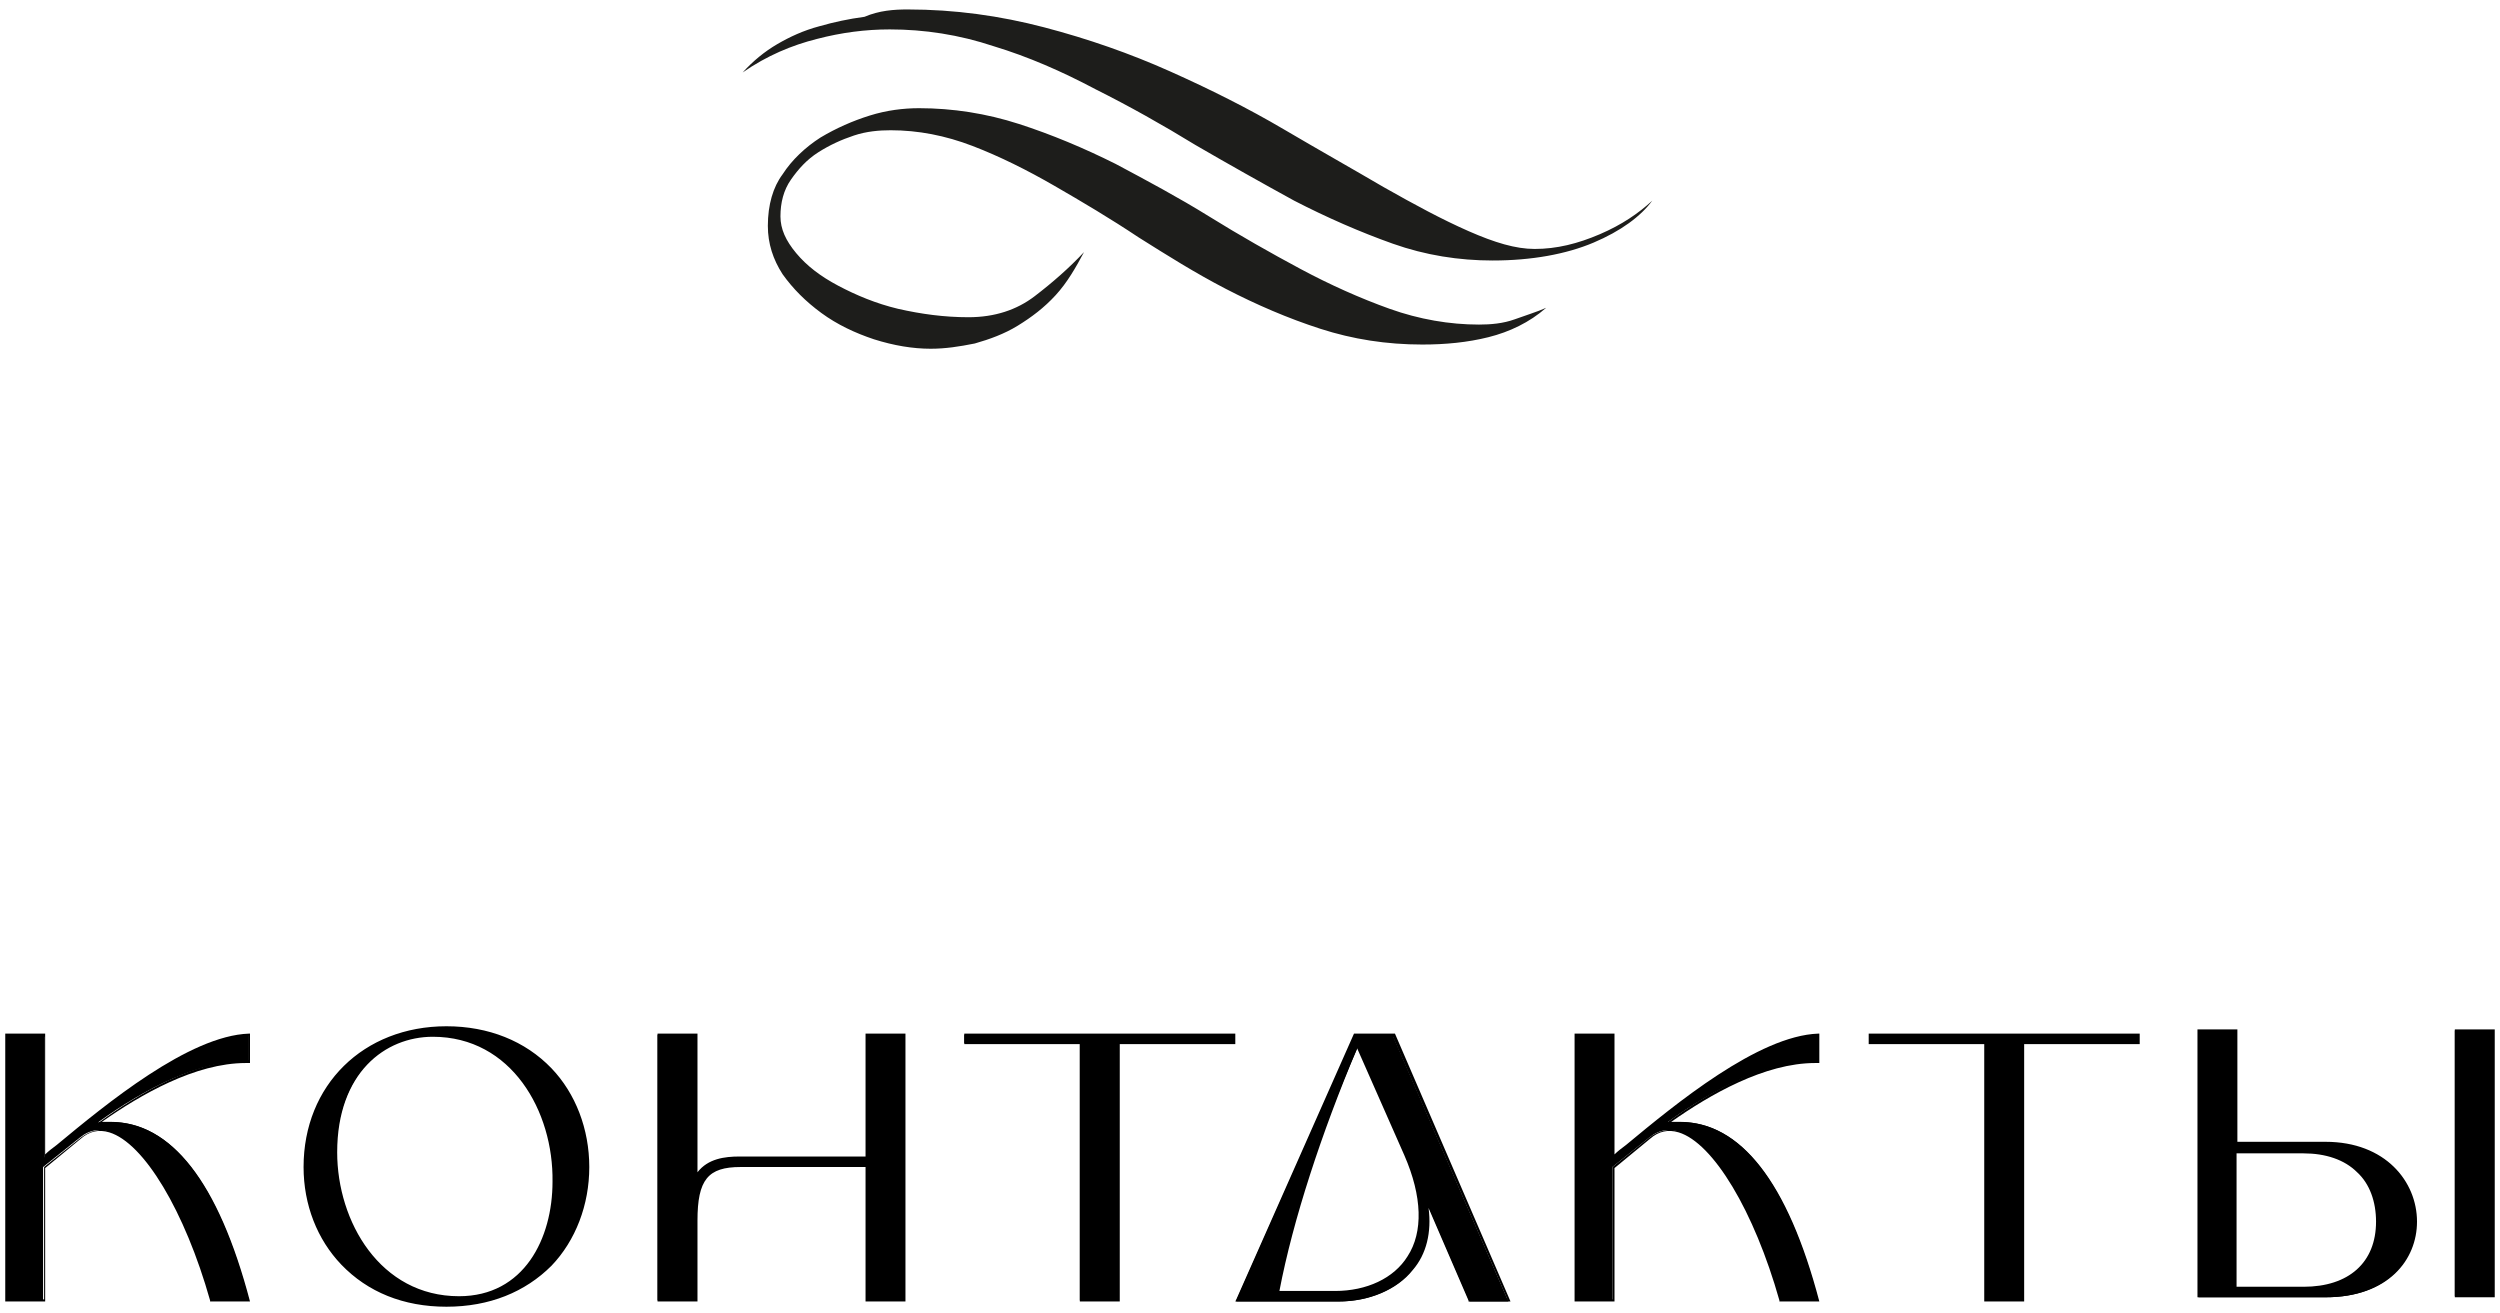
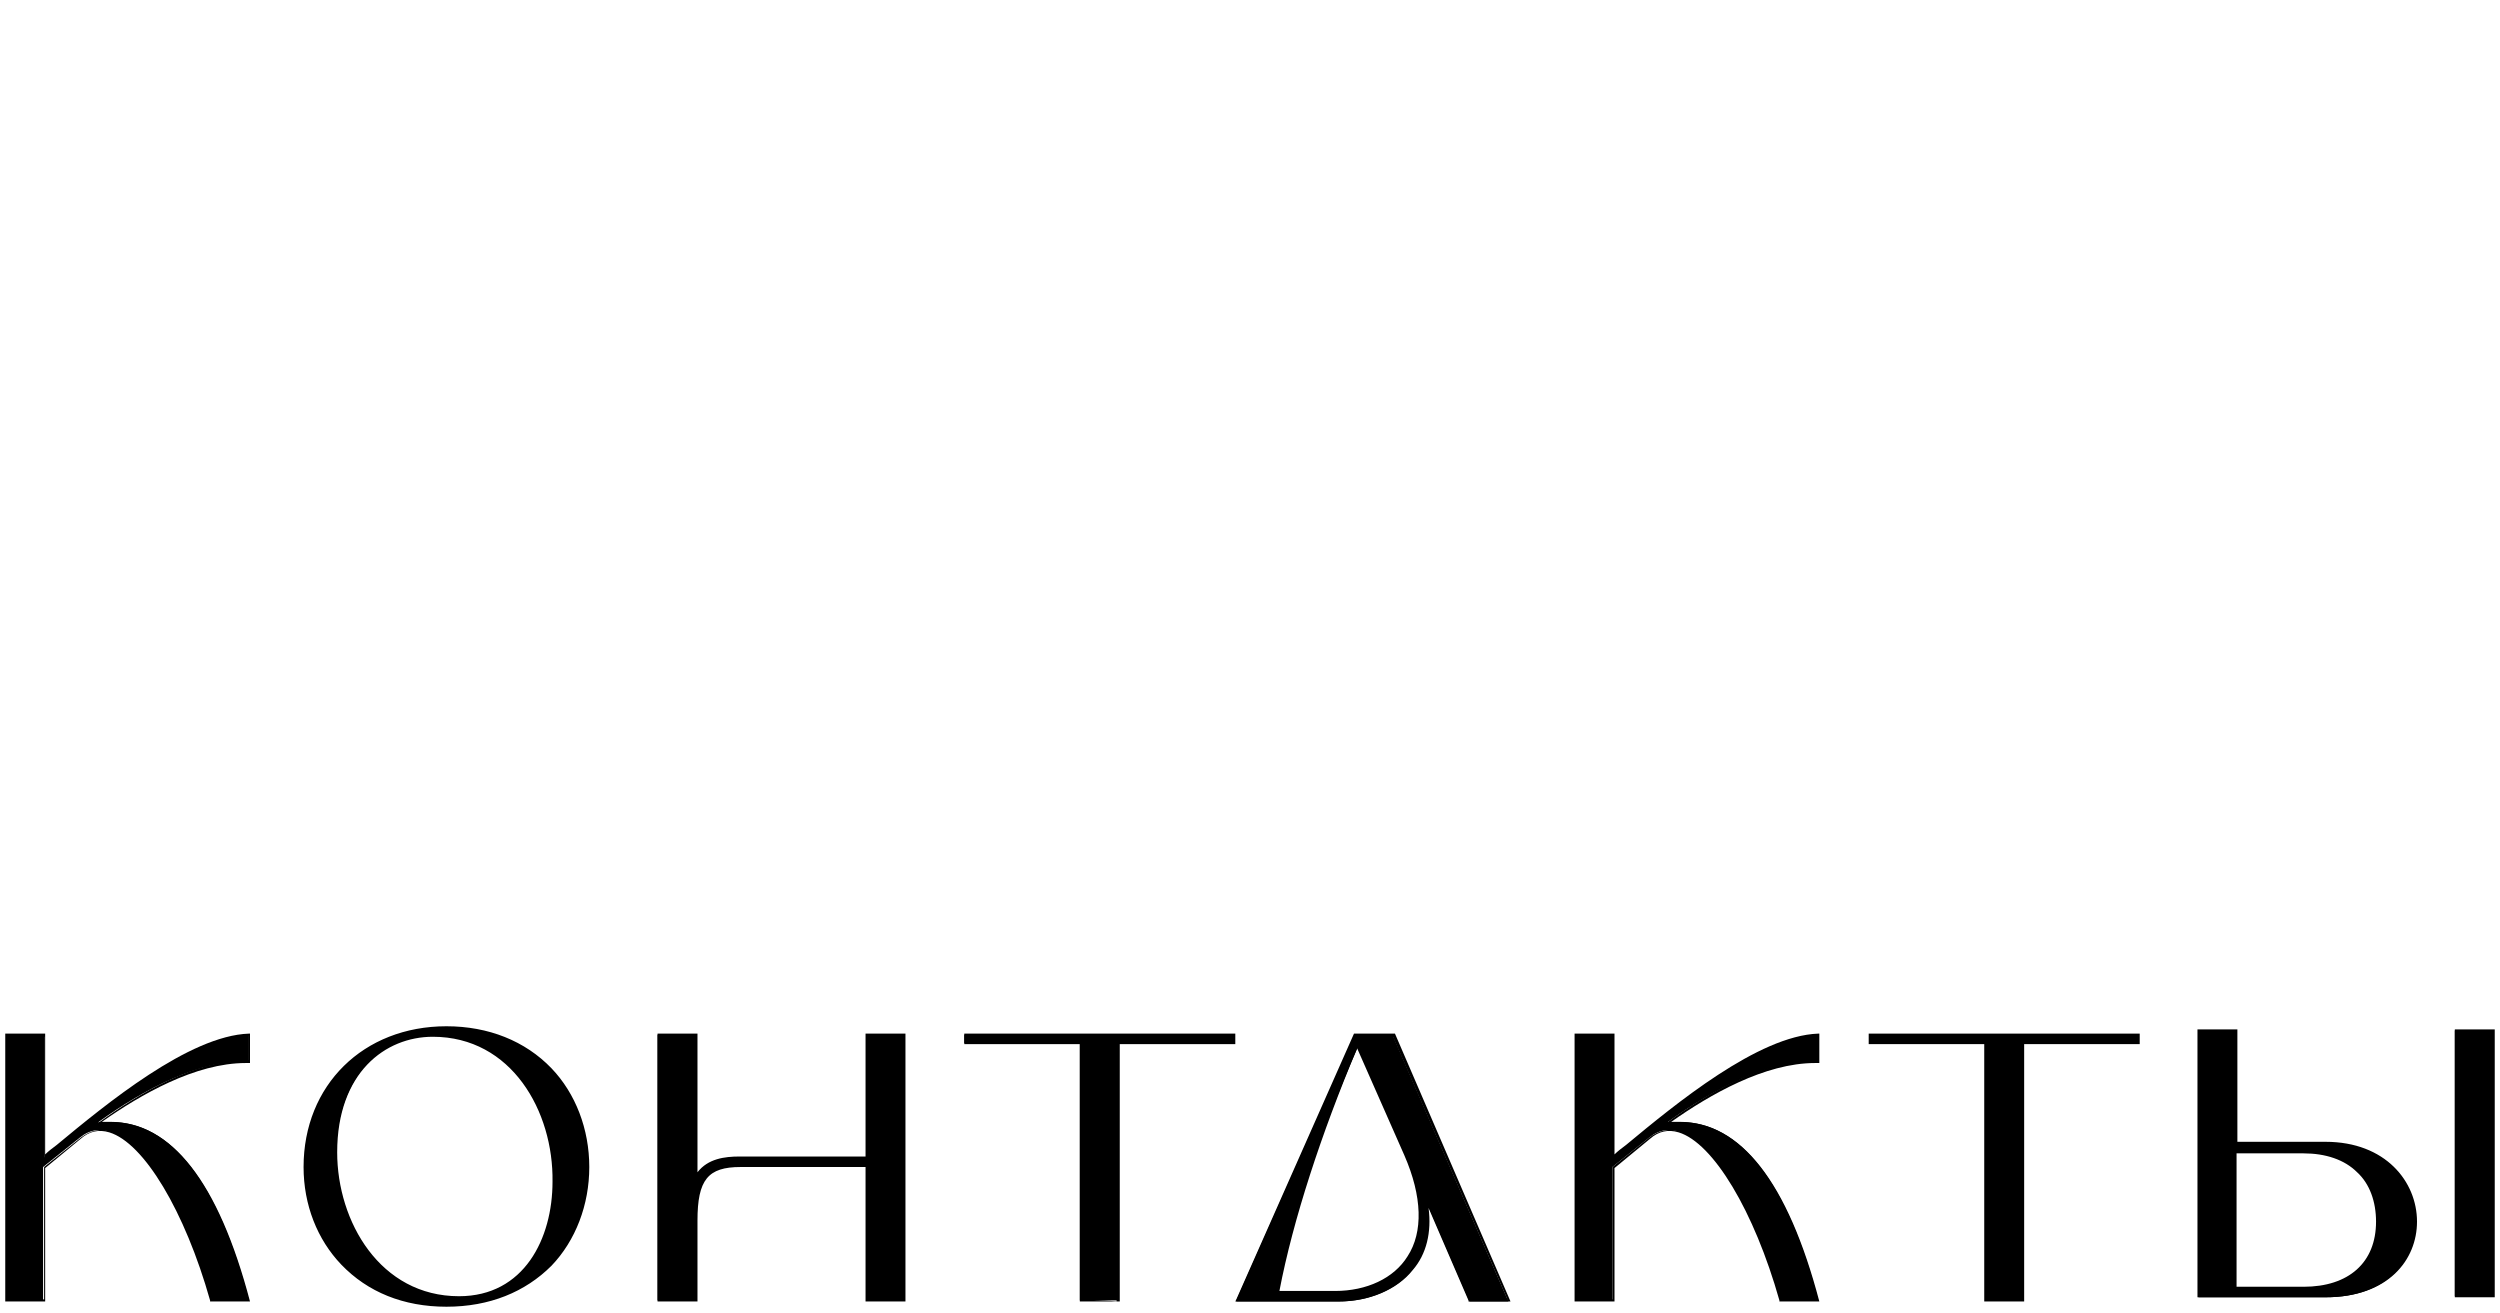
<svg xmlns="http://www.w3.org/2000/svg" width="238" height="125" viewBox="0 0 238 125" fill="none">
  <path d="M0.6 123.8V98.5H4.2V110.2C8.4 106.7 17.6 98.7 23.7 98.5V101C19 100.9 13.7 103.7 9.4 106.8V106.9C16.1 106 20.8 112.7 23.7 123.8H20.1C17 112.9 11.5 105.1 7.6 108.3L4.1 111.1V123.8H0.6Z" fill="black" />
  <path d="M23.9 123.9H20V123.8C17.6 115.3 13.7 108.8 10.4 107.8C9.4 107.5 8.5 107.7 7.7 108.4L4.3 111.2V123.9H0.5V98.4H4.3V109.9C4.6 109.6 5 109.3 5.4 109C10.1 105.1 18 98.6 23.7 98.4H23.8V101.2H23.7C23.6 101.2 23.5 101.2 23.4 101.2C18.6 101.2 13.4 104.2 9.7 106.8C10 106.8 10.3 106.8 10.5 106.8C16.3 106.8 20.8 112.5 23.8 123.9H23.9ZM20.3 123.7H23.6C20.4 111.9 15.7 106.3 9.5 107.1H9.4V106.8H9.5C13.2 104.1 18.6 100.9 23.6 100.9H23.7V98.6C18.2 98.9 10.4 105.3 5.7 109.2C5.2 109.6 4.8 110 4.4 110.3L4.2 110.5V98.7H0.9V123.7H4.2V111.1L7.7 108.3C8.6 107.6 9.6 107.4 10.7 107.7C14 108.7 17.8 115 20.3 123.7Z" fill="black" />
  <path d="M29 111.1C29 103.9 34.1 97.8 42.5 97.8C50.9 97.8 56 103.9 56 111.1C56 118.3 51 124.3 42.5 124.3C34 124.3 29 118.2 29 111.1ZM52.9 112.5C52.9 105.8 48.9 98.6 41.2 98.6C35.1 98.6 32 104 32 109.7C32 116.3 36 123.5 43.8 123.5C49.9 123.5 52.9 118.2 52.9 112.5Z" fill="black" />
  <path d="M42.5 124.4C38.4 124.4 35 123 32.5 120.4C30.2 118 28.9 114.7 28.9 111.1C28.9 103.3 34.6 97.7 42.5 97.7C46.5 97.7 50 99.1 52.5 101.7C54.8 104.1 56.1 107.5 56.1 111.1C56.1 114.7 54.8 118.1 52.5 120.5C50 123 46.6 124.4 42.5 124.4ZM42.5 97.9C38.5 97.9 35.1 99.3 32.7 101.8C30.4 104.2 29.1 107.5 29.1 111.1C29.1 114.6 30.4 117.9 32.6 120.3C35 122.8 38.4 124.2 42.4 124.2C50.3 124.2 55.8 118.8 55.8 111.1C55.8 107.5 54.5 104.2 52.2 101.8C49.9 99.3 46.5 97.9 42.5 97.9ZM43.8 123.6C36.1 123.6 31.9 116.4 31.9 109.7C31.9 104.3 34.8 98.5 41.2 98.5C48.9 98.5 53 105.7 53 112.6C53 115.6 52.2 118.3 50.7 120.3C49.1 122.4 46.7 123.6 43.8 123.6ZM41.2 98.7C36.7 98.7 32.1 102.1 32.1 109.7C32.1 116.3 36.2 123.4 43.7 123.4C49.9 123.4 52.6 117.9 52.6 112.5C52.7 105.8 48.7 98.7 41.2 98.7Z" fill="black" />
  <path d="M62.6 123.8V98.5H66.2V112C67.1 110.6 68.5 110.2 70.3 110.2H82.5V98.5H86.1V123.8H82.5V111H70.5C67.5 111 66.3 112.1 66.3 116.2V123.8H62.6Z" fill="black" />
  <path d="M86.2 123.9H82.4V111.1H70.5C67.4 111.1 66.4 112.3 66.4 116.2V123.9H62.6V98.4H66.4V111.6C67.4 110.3 69 110.1 70.4 110.1H82.4V98.4H86.2V123.9ZM82.6 123.7H85.9V98.7H82.6V110.4H70.3C68.2 110.4 67 110.9 66.3 112.1L66.1 112.5V98.7H62.8V123.7H66.1V116.2C66.1 112.2 67.2 110.9 70.5 110.9H82.6V123.7Z" fill="black" />
  <path d="M102.801 123.8V99.3H91.801V98.5H117.401V99.3H106.401V123.8H102.801Z" fill="black" />
-   <path d="M106.601 123.9H102.801V99.4H91.801V98.4H117.601V99.4H106.601V123.9ZM103.001 123.7H106.301V99.2H117.301V98.7H92.001V99.2H103.001V123.7Z" fill="black" />
+   <path d="M106.601 123.9H102.801V99.4H91.801V98.4H117.601V99.4H106.601V123.9ZH106.301V99.2H117.301V98.7H92.001V99.2H103.001V123.7Z" fill="black" />
  <path d="M117.699 123.8L128.899 98.6H132.599L143.599 123.9H139.899L135.799 114.4H135.699C136.999 120.8 132.199 123.9 127.399 123.9H117.699V123.8ZM127.099 123.1C132.299 123.1 137.899 119.2 133.899 110.1L129.299 99.6C125.599 108 122.899 116.3 121.599 123.1H127.099Z" fill="black" />
  <path d="M143.8 123.9H139.8V123.8L136 115C136.3 117.3 135.8 119.4 134.5 120.9C133 122.8 130.3 123.9 127.5 123.9H117.6L117.7 123.7L128.9 98.4H132.8L143.8 123.9ZM140 123.7H143.5L132.6 98.7H129L117.9 123.7H127.5C130.3 123.7 132.9 122.6 134.3 120.8C135.7 119.1 136.1 116.9 135.6 114.4V114.3H135.9V114.4L140 123.7ZM127.1 123.2H121.5V123.1C122.8 116.2 125.5 107.8 129.2 99.6L129.3 99.3L129.4 99.6L134 110.1C136.2 115.2 135.3 118.2 134.2 119.9C132.9 121.9 130.2 123.2 127.1 123.2ZM121.8 122.9H127.1C130.1 122.9 132.7 121.7 134 119.6C135.5 117.3 135.4 113.9 133.7 110L129.2 99.8C125.8 107.9 123.1 116.1 121.8 122.9Z" fill="black" />
  <path d="M150 123.8V98.5H153.6V110.2C157.8 106.7 167 98.7 173.1 98.5V101C168.4 100.9 163.1 103.7 158.8 106.8V106.9C165.5 106 170.2 112.7 173.1 123.8H169.5C166.4 112.9 160.9 105.1 157 108.3L153.5 111.1V123.8H150Z" fill="black" />
  <path d="M173.3 123.9H169.4V123.8C167 115.3 163.1 108.8 159.8 107.8C158.8 107.5 157.9 107.7 157.1 108.4L153.7 111.2V123.9H149.9V98.4H153.7V109.9C154 109.6 154.4 109.3 154.8 109C159.5 105.1 167.4 98.6 173.1 98.4H173.2V101.2H173.1C173 101.2 172.9 101.2 172.8 101.2C168 101.2 162.8 104.2 159.1 106.8C159.4 106.8 159.7 106.8 159.9 106.8C165.7 106.8 170.2 112.5 173.2 123.9H173.3ZM169.6 123.7H172.9C169.7 111.9 165 106.3 158.8 107.1H158.7V106.8H158.8C162.5 104.1 167.9 100.9 172.9 100.9H173V98.6C167.5 98.9 159.7 105.3 155 109.2C154.5 109.6 154.1 110 153.7 110.3L153.5 110.5V98.7H150.2V123.7H153.5V111.1L157 108.3C157.9 107.6 158.9 107.4 160 107.7C163.3 108.7 167.1 115 169.6 123.7Z" fill="black" />
  <path d="M189 123.8V99.3H178V98.5H203.6V99.3H192.6V123.8H189Z" fill="black" />
  <path d="M192.7 123.9H188.9V99.4H177.9V98.4H203.7V99.4H192.7V123.9ZM189.1 123.7H192.4V99.2H203.4V98.7H178.1V99.2H189.1V123.7Z" fill="black" />
-   <path fill-rule="evenodd" clip-rule="evenodd" d="M86.399 0.9C90.899 0.9 95.199 1.5 99.399 2.6C103.599 3.7 107.599 5.1 111.399 6.8C115.199 8.5 118.799 10.3 122.199 12.3C125.599 14.3 128.799 16.1 131.699 17.8C134.699 19.5 137.299 20.9 139.799 22C142.299 23.1 144.299 23.7 146.099 23.7C148.199 23.7 150.199 23.2 152.299 22.3C154.399 21.4 155.999 20.3 157.299 19.1C156.199 20.6 154.299 22 151.699 23.1C149.099 24.2 145.799 24.8 142.099 24.8C138.899 24.8 135.699 24.3 132.599 23.2C129.499 22.1 126.299 20.7 123.199 19.1C120.099 17.4 116.899 15.6 113.799 13.8C110.699 11.9 107.499 10.1 104.299 8.5C101.099 6.8 97.899 5.4 94.599 4.4C91.299 3.3 87.999 2.8 84.699 2.8C82.399 2.8 80.099 3.1 77.799 3.7C75.399 4.3 72.999 5.3 70.699 6.9C71.699 5.8 72.799 4.9 73.999 4.2C75.199 3.5 76.499 2.9 77.999 2.5C79.399 2.1 80.799 1.8 82.299 1.6C83.699 1 85.099 0.9 86.399 0.9ZM73.099 21.5C73.099 23.2 73.599 24.7 74.499 26.1C75.499 27.5 76.699 28.7 78.199 29.8C79.699 30.9 81.399 31.7 83.199 32.3C85.099 32.9 86.899 33.2 88.599 33.2C89.999 33.2 91.299 33 92.799 32.7C94.199 32.3 95.599 31.8 96.899 31C98.199 30.2 99.399 29.3 100.499 28.1C101.599 26.9 102.399 25.5 103.199 24C101.799 25.5 100.199 26.9 98.499 28.2C96.799 29.5 94.699 30.2 92.199 30.2C89.899 30.2 87.699 29.9 85.499 29.4C83.399 28.9 81.499 28.1 79.799 27.2C78.099 26.3 76.799 25.3 75.799 24.1C74.799 22.9 74.299 21.8 74.299 20.6C74.299 19.3 74.599 18.1 75.299 17.1C75.999 16.1 76.799 15.2 77.899 14.5C78.999 13.8 80.099 13.3 81.299 12.9C82.499 12.5 83.699 12.4 84.799 12.4C87.399 12.4 89.999 12.9 92.599 13.9C95.199 14.9 97.799 16.2 100.399 17.7C102.999 19.2 105.699 20.8 108.399 22.6C111.099 24.3 113.799 26 116.699 27.5C119.599 29 122.599 30.3 125.699 31.3C128.799 32.3 131.999 32.8 135.399 32.8C137.599 32.8 139.699 32.6 141.699 32.1C143.699 31.6 145.599 30.7 147.199 29.3C146.299 29.7 145.299 30 144.199 30.4C143.099 30.8 141.899 30.9 140.799 30.9C137.999 30.9 135.099 30.4 132.299 29.4C129.499 28.4 126.599 27.1 123.799 25.6C120.999 24.1 117.999 22.4 115.099 20.6C112.199 18.8 109.199 17.2 106.199 15.6C103.199 14.1 100.099 12.8 96.999 11.8C93.899 10.8 90.699 10.3 87.499 10.3C85.999 10.3 84.399 10.5 82.799 11C81.199 11.5 79.599 12.2 78.099 13.1C76.699 14 75.399 15.2 74.499 16.6C73.599 17.8 73.099 19.5 73.099 21.5Z" fill="#1D1D1B" />
  <path d="M212.899 98.1V108.8H221.399C227.099 108.8 229.999 112.5 229.999 116.3C229.999 119.9 227.299 123.5 221.399 123.5H209.299V98.2H212.899V98.1ZM212.899 122.6H219.299C223.699 122.6 226.299 120.2 226.299 116.2C226.299 112 223.499 109.5 219.099 109.6H212.899V122.6Z" fill="black" />
  <path d="M221.399 123.5H209.199V98H212.999V108.7H221.399C227.099 108.7 230.099 112.5 230.099 116.3C230.099 119.9 227.399 123.5 221.399 123.5ZM209.399 123.3H221.299C227.199 123.3 229.799 119.8 229.799 116.3C229.799 111.5 225.599 109 221.399 109H212.799V98.3H209.499V123.3H209.399ZM219.299 122.7H212.699V109.5H219.099C221.399 109.4 223.299 110.1 224.599 111.4C225.799 112.6 226.499 114.3 226.499 116.3C226.499 120.2 223.699 122.7 219.299 122.7ZM212.999 122.5H219.299C223.599 122.5 226.199 120.2 226.199 116.3C226.199 114.4 225.599 112.7 224.399 111.6C223.199 110.4 221.399 109.8 219.299 109.8C219.199 109.8 219.099 109.8 218.999 109.8H212.899V122.5H212.999Z" fill="black" />
  <path d="M237.299 98.1V123.4H233.699V98.1H237.299Z" fill="black" />
  <path d="M237.499 123.5H233.699V98H237.499V123.5ZM233.899 123.3H237.199V98.3H233.899V123.3Z" fill="black" />
</svg>